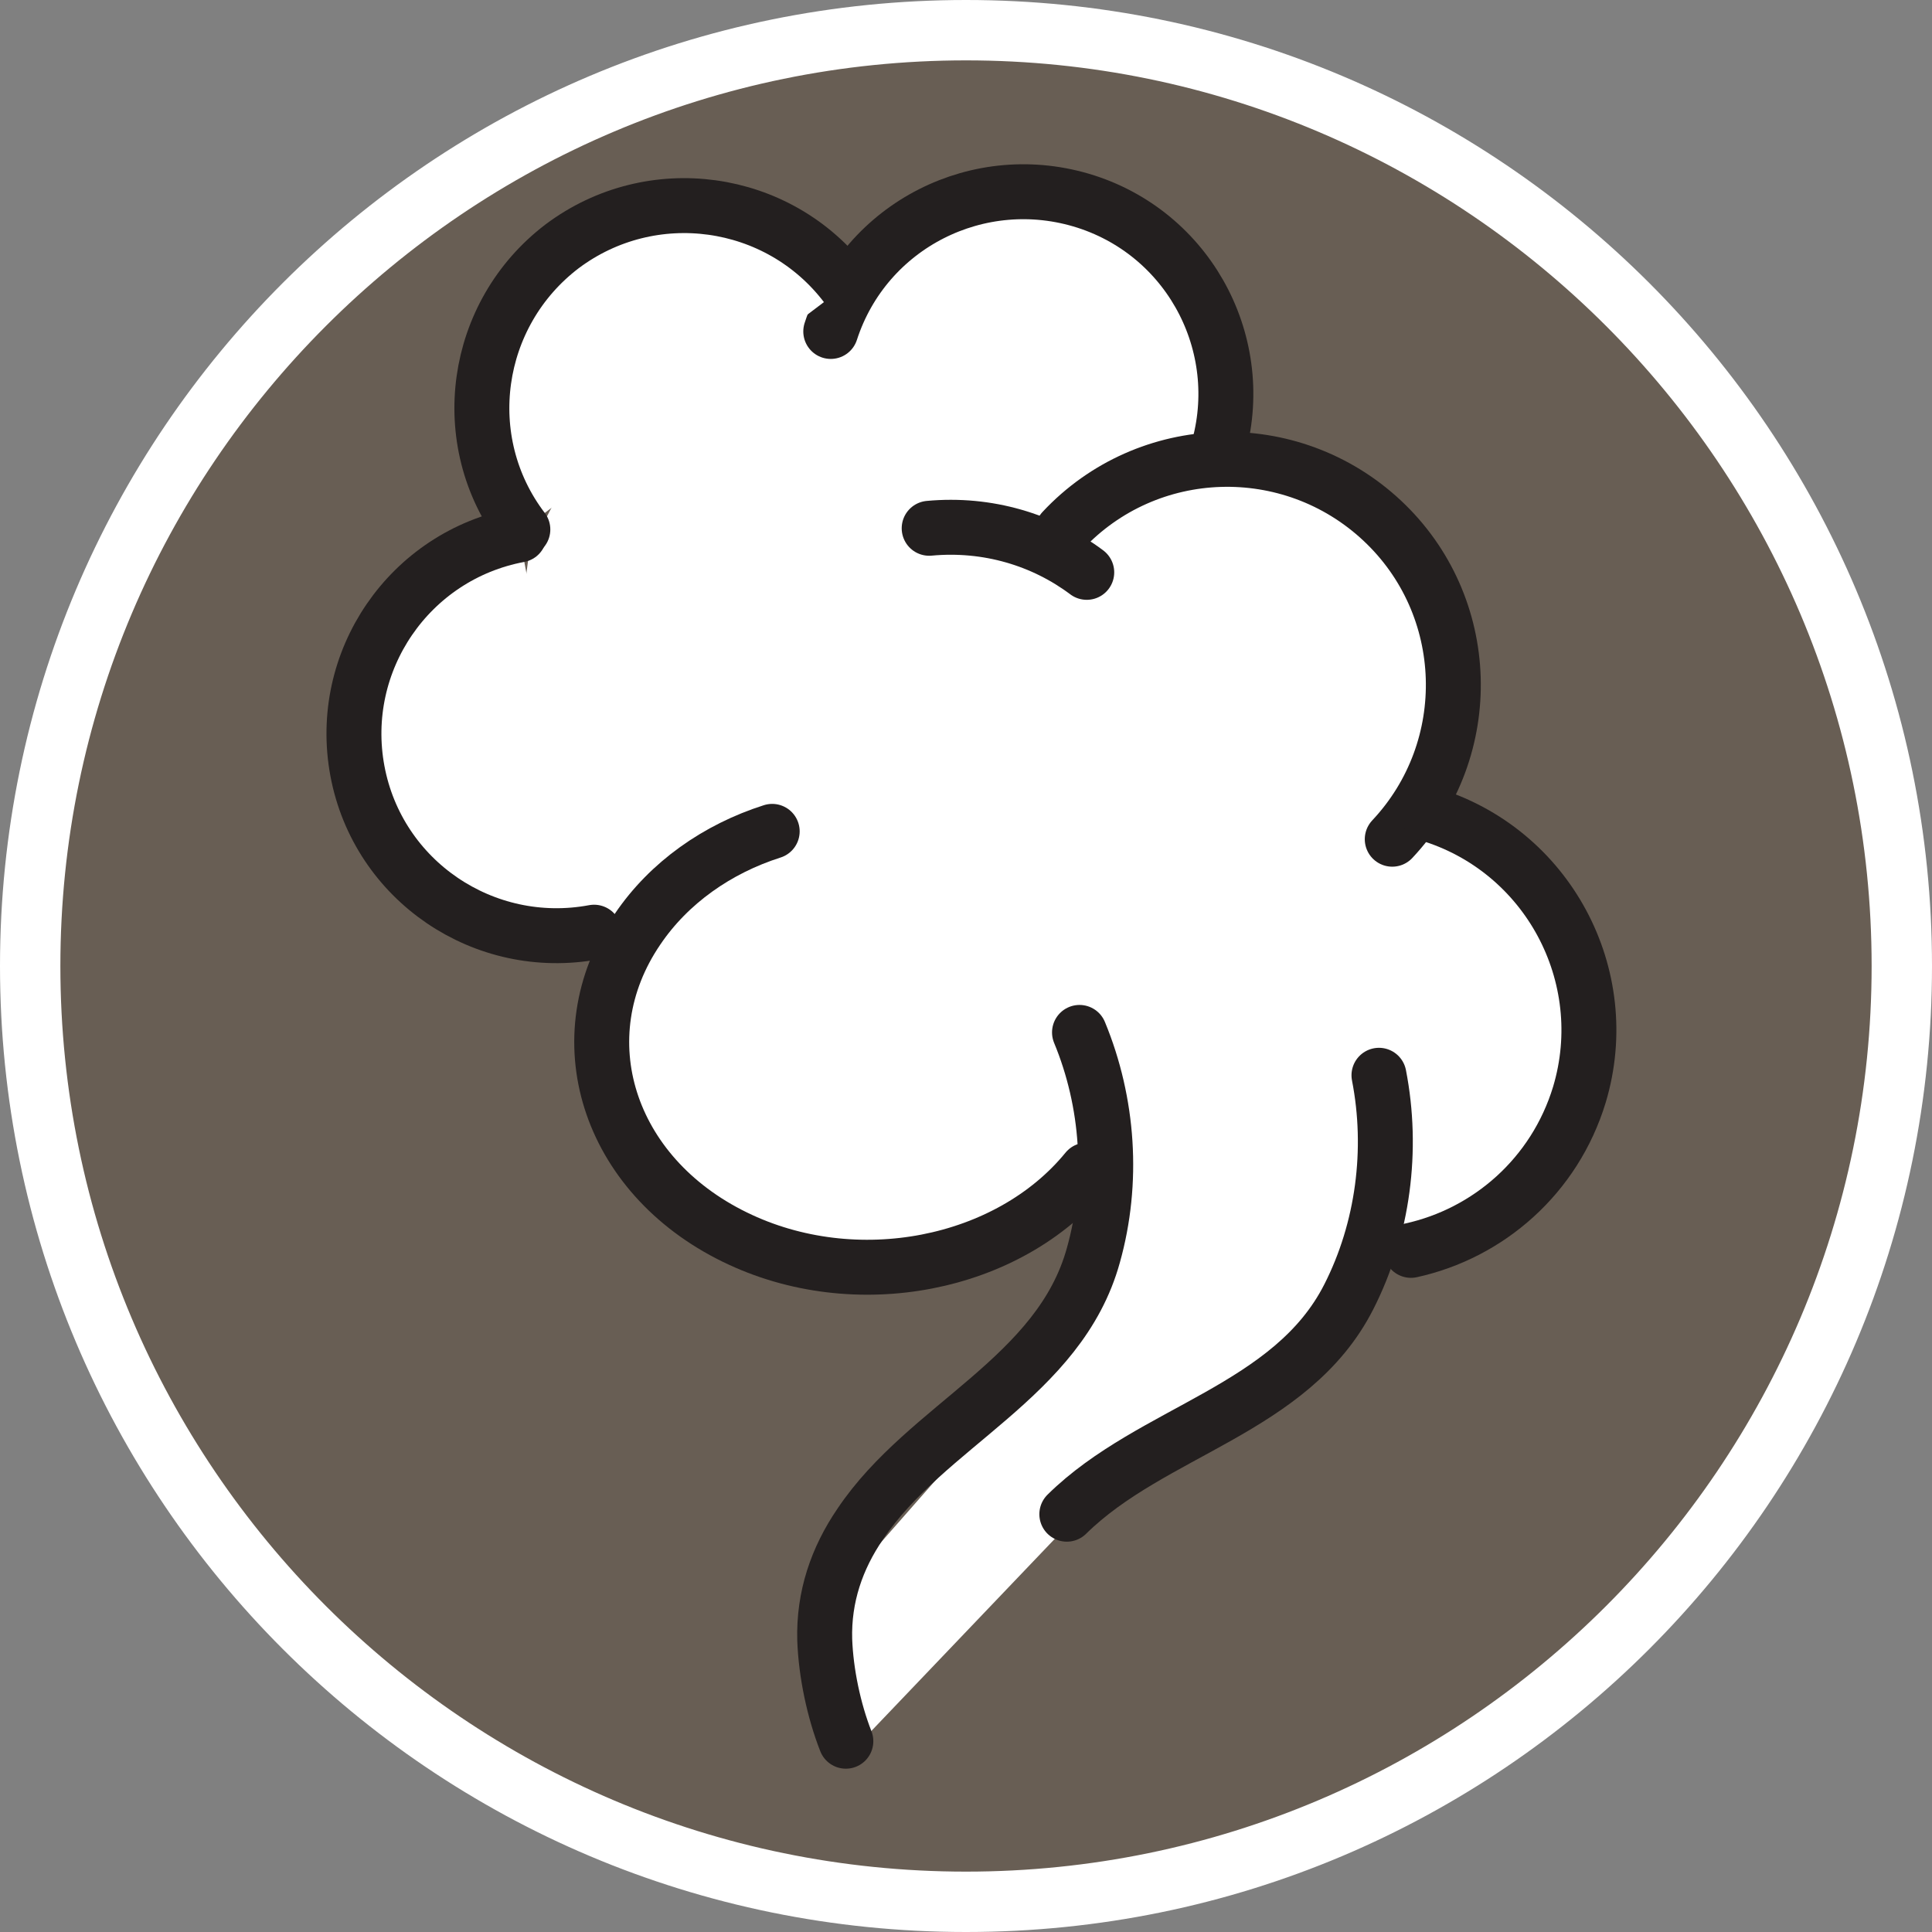
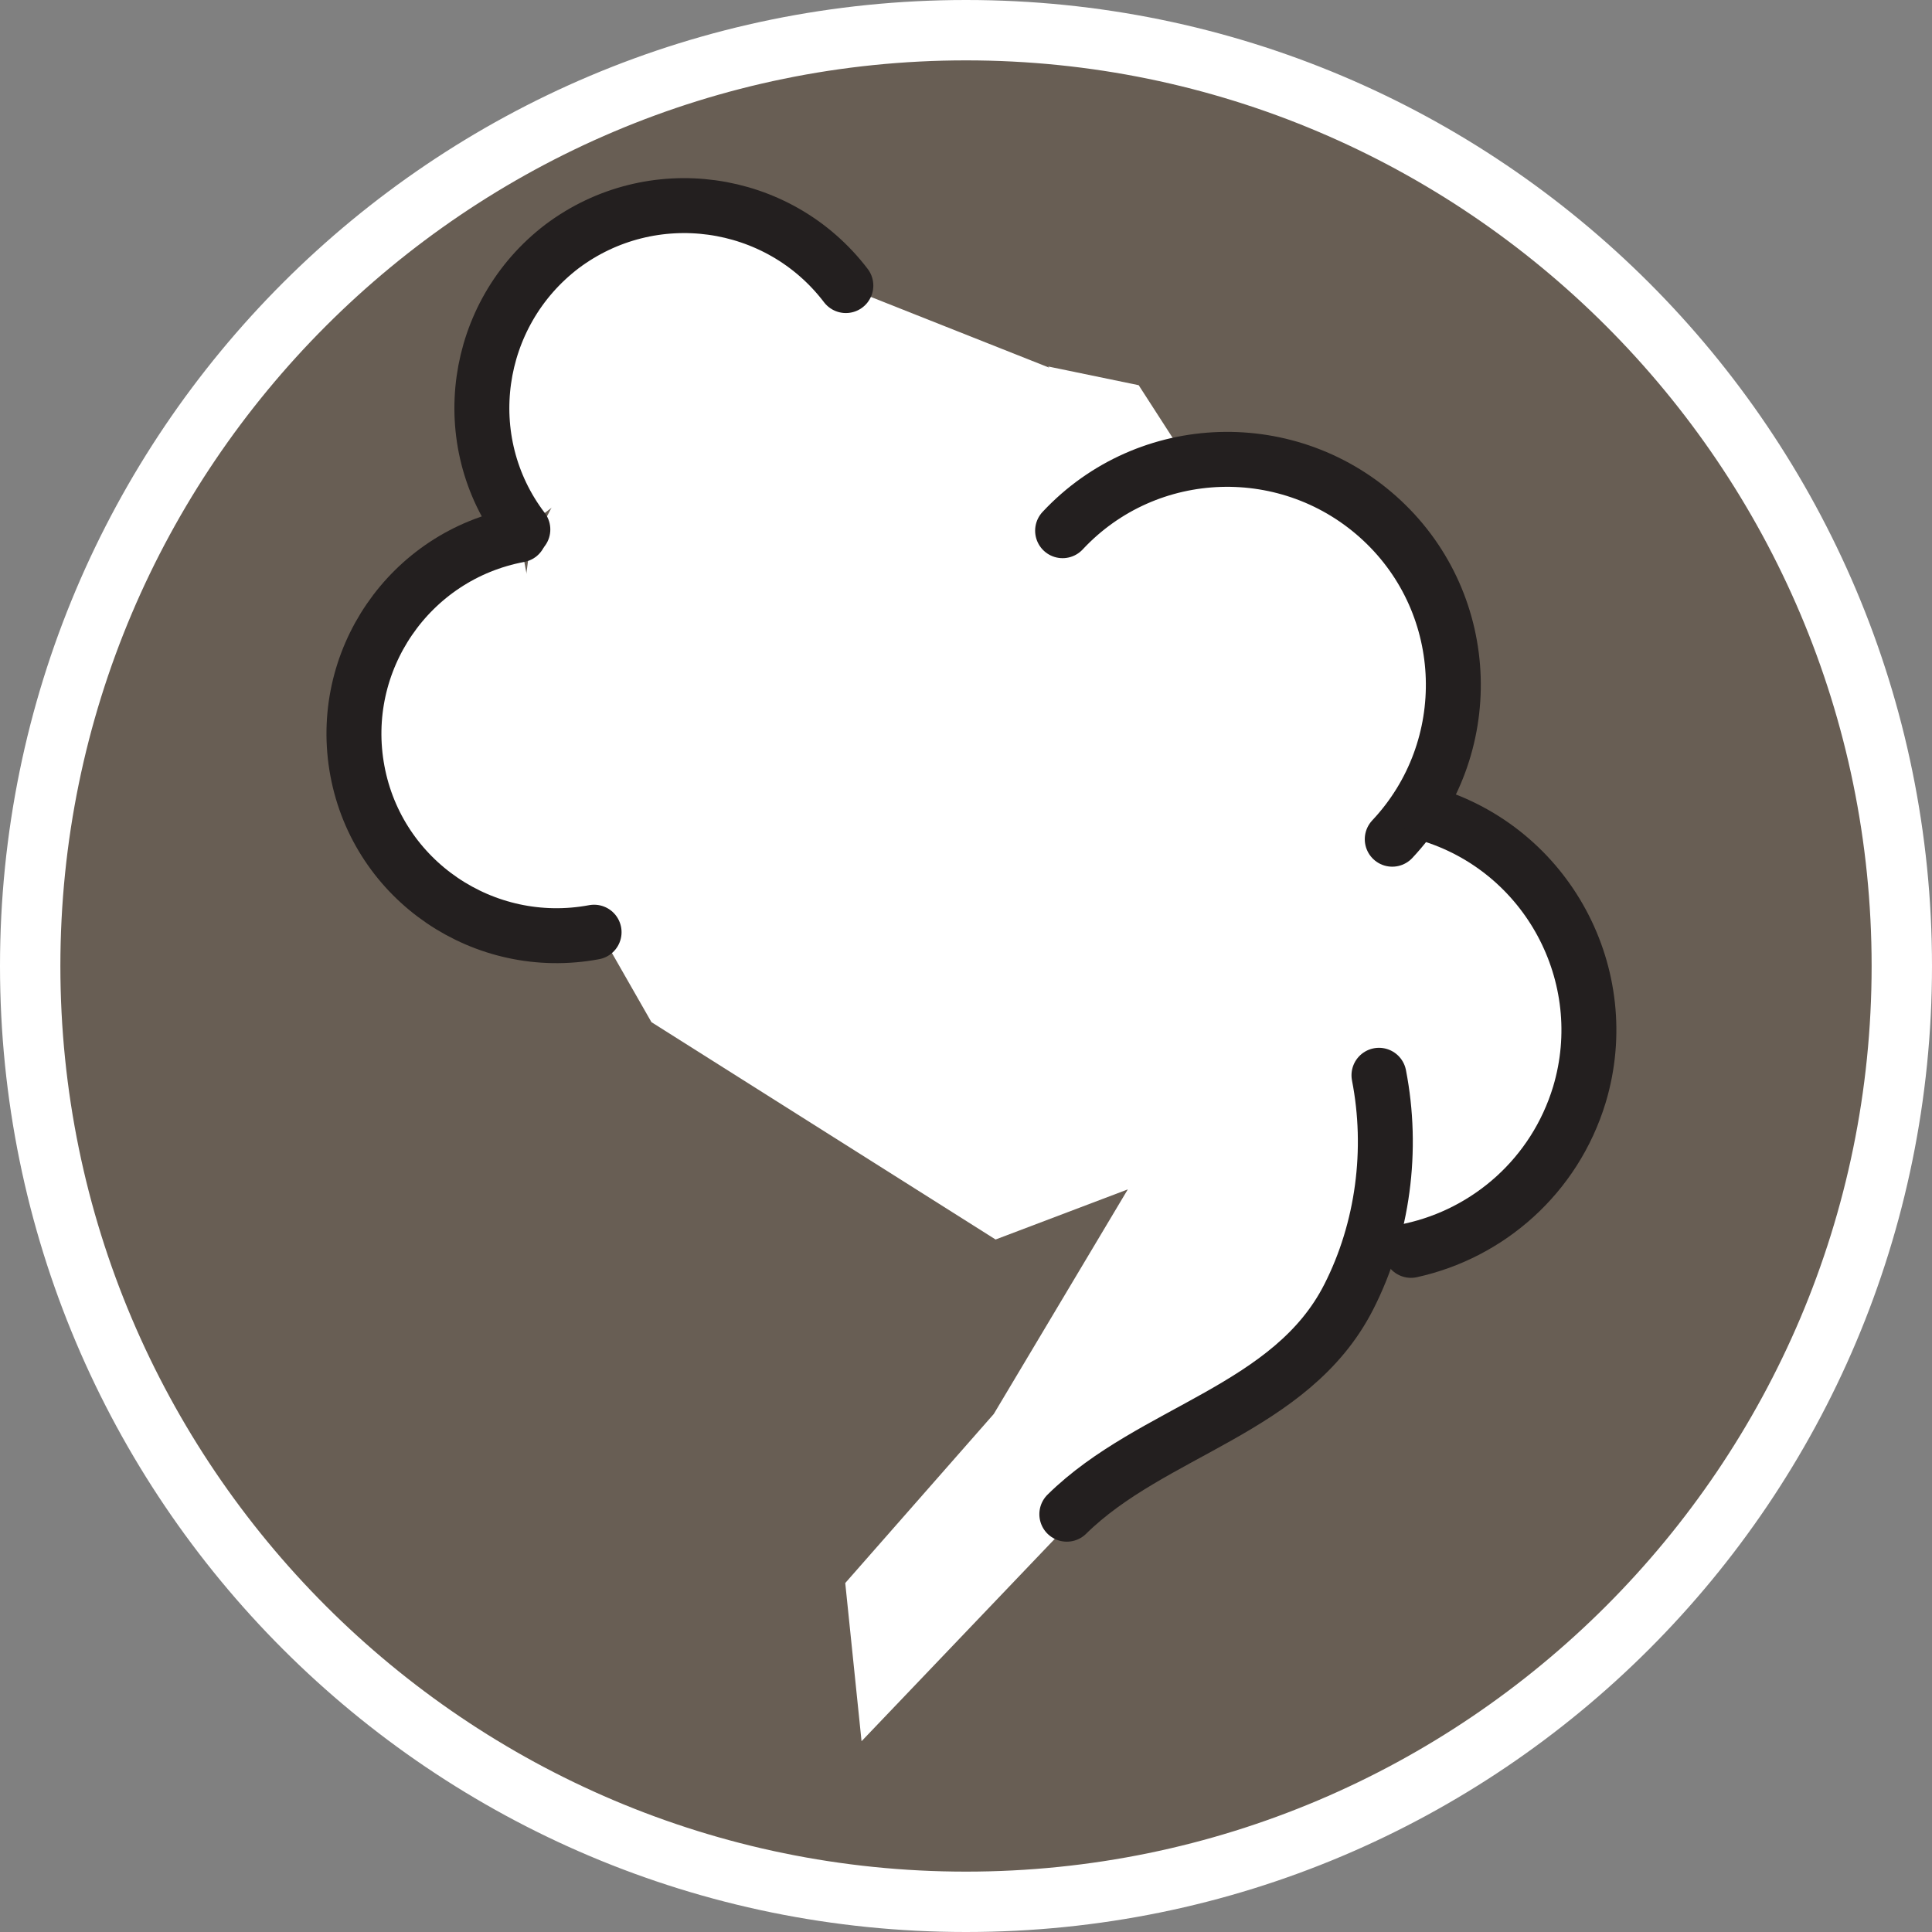
<svg xmlns="http://www.w3.org/2000/svg" id="uuid-66339896-2a5c-4106-979a-10f7f3498693" width="32" height="32" viewBox="0 0 32 32">
  <rect x="0" y="0" width="32" height="32" fill="#808080" stroke="none" />
  <defs>
    <style>.uuid-2764c0ac-3857-4c49-85ab-df3557a9c9d7{fill:#685e54;}.uuid-298b68da-71e3-4dbe-bf73-a4f12b416142,.uuid-9b081335-5b9d-4ecb-b263-2daca53c0728{fill:#fff;}.uuid-298b68da-71e3-4dbe-bf73-a4f12b416142,.uuid-a8095528-4570-4662-bae8-51987ee9ee88{stroke:#231f1f;stroke-linecap:round;stroke-linejoin:round;stroke-width:.91px;}.uuid-a8095528-4570-4662-bae8-51987ee9ee88{fill:none;}</style>
  </defs>
  <path class="uuid-2764c0ac-3857-4c49-85ab-df3557a9c9d7" d="M16,31.5C7.45,31.5.5,24.55.5,16S7.45.5,16,.5s15.5,6.95,15.5,15.5-6.95,15.5-15.5,15.5Z" />
  <path class="uuid-9b081335-5b9d-4ecb-b263-2daca53c0728" d="M16,1c8.27,0,15,6.73,15,15s-6.73,15-15,15S1,24.27,1,16,7.73,1,16,1M16,0C7.16,0,0,7.16,0,16s7.16,16,16,16,16-7.16,16-16S24.84,0,16,0h0Z" />
-   <path class="uuid-9b081335-5b9d-4ecb-b263-2daca53c0728" d="M17.38,6.09l-3.91-1.55-3.13,1.55-1.57,3.02-.46,3.48,2.48,4.34,5.7,3.6,2.19-.83-2.22,3.72-2.46,2.8.27,2.62,3.38-3.54,5-7.08c.23.83.47,1.65.7,2.48.32-1.96.64-3.92.96-5.87l-5.45-8.45-1.5-.31Z" />
-   <path class="uuid-298b68da-71e3-4dbe-bf73-a4f12b416142" d="M20.14,7.56c.57-1.76-.39-3.65-2.15-4.22-1.77-.57-3.66.39-4.23,2.15" />
+   <path class="uuid-9b081335-5b9d-4ecb-b263-2daca53c0728" d="M17.38,6.09l-3.91-1.55-3.13,1.55-1.57,3.02-.46,3.48,2.48,4.34,5.7,3.6,2.19-.83-2.22,3.72-2.46,2.8.27,2.62,3.38-3.54,5-7.08c.23.83.47,1.65.7,2.48.32-1.96.64-3.92.96-5.87l-5.45-8.45-1.5-.31" />
  <path class="uuid-298b68da-71e3-4dbe-bf73-a4f12b416142" d="M17.6,8.79c1.41-1.51,3.78-1.58,5.29-.17,1.51,1.41,1.58,3.78.17,5.28" />
-   <path class="uuid-a8095528-4570-4662-bae8-51987ee9ee88" d="M15.39,8.75c.97-.09,1.89.19,2.61.73" />
  <path class="uuid-298b68da-71e3-4dbe-bf73-a4f12b416142" d="M23.65,13.48c1.98.59,3.1,2.68,2.51,4.65-.41,1.35-1.51,2.3-2.79,2.58" />
-   <path class="uuid-298b68da-71e3-4dbe-bf73-a4f12b416142" d="M12.79,13.77c-.91.29-1.71.85-2.23,1.62-1.22,1.79-.5,4.07,1.61,5.1,2,.98,4.54.47,5.83-1.11" />
  <path class="uuid-298b68da-71e3-4dbe-bf73-a4f12b416142" d="M8.6,8.86c-1.82.34-3.02,2.09-2.68,3.91.34,1.82,2.1,3.01,3.92,2.67" />
  <path class="uuid-298b68da-71e3-4dbe-bf73-a4f12b416142" d="M14.01,4.73c-1.12-1.47-3.22-1.76-4.7-.65-1.47,1.12-1.77,3.22-.65,4.69" />
-   <path class="uuid-a8095528-4570-4662-bae8-51987ee9ee88" d="M17.88,17.1c.48,1.16.57,2.48.23,3.69-.56,2.03-2.76,2.81-3.86,4.45-.39.57-.61,1.21-.59,1.92.02.55.15,1.17.35,1.68" />
  <path class="uuid-298b68da-71e3-4dbe-bf73-a4f12b416142" d="M22.84,17.81c.24,1.23.07,2.55-.5,3.67-.95,1.87-3.26,2.21-4.67,3.6" />
</svg>